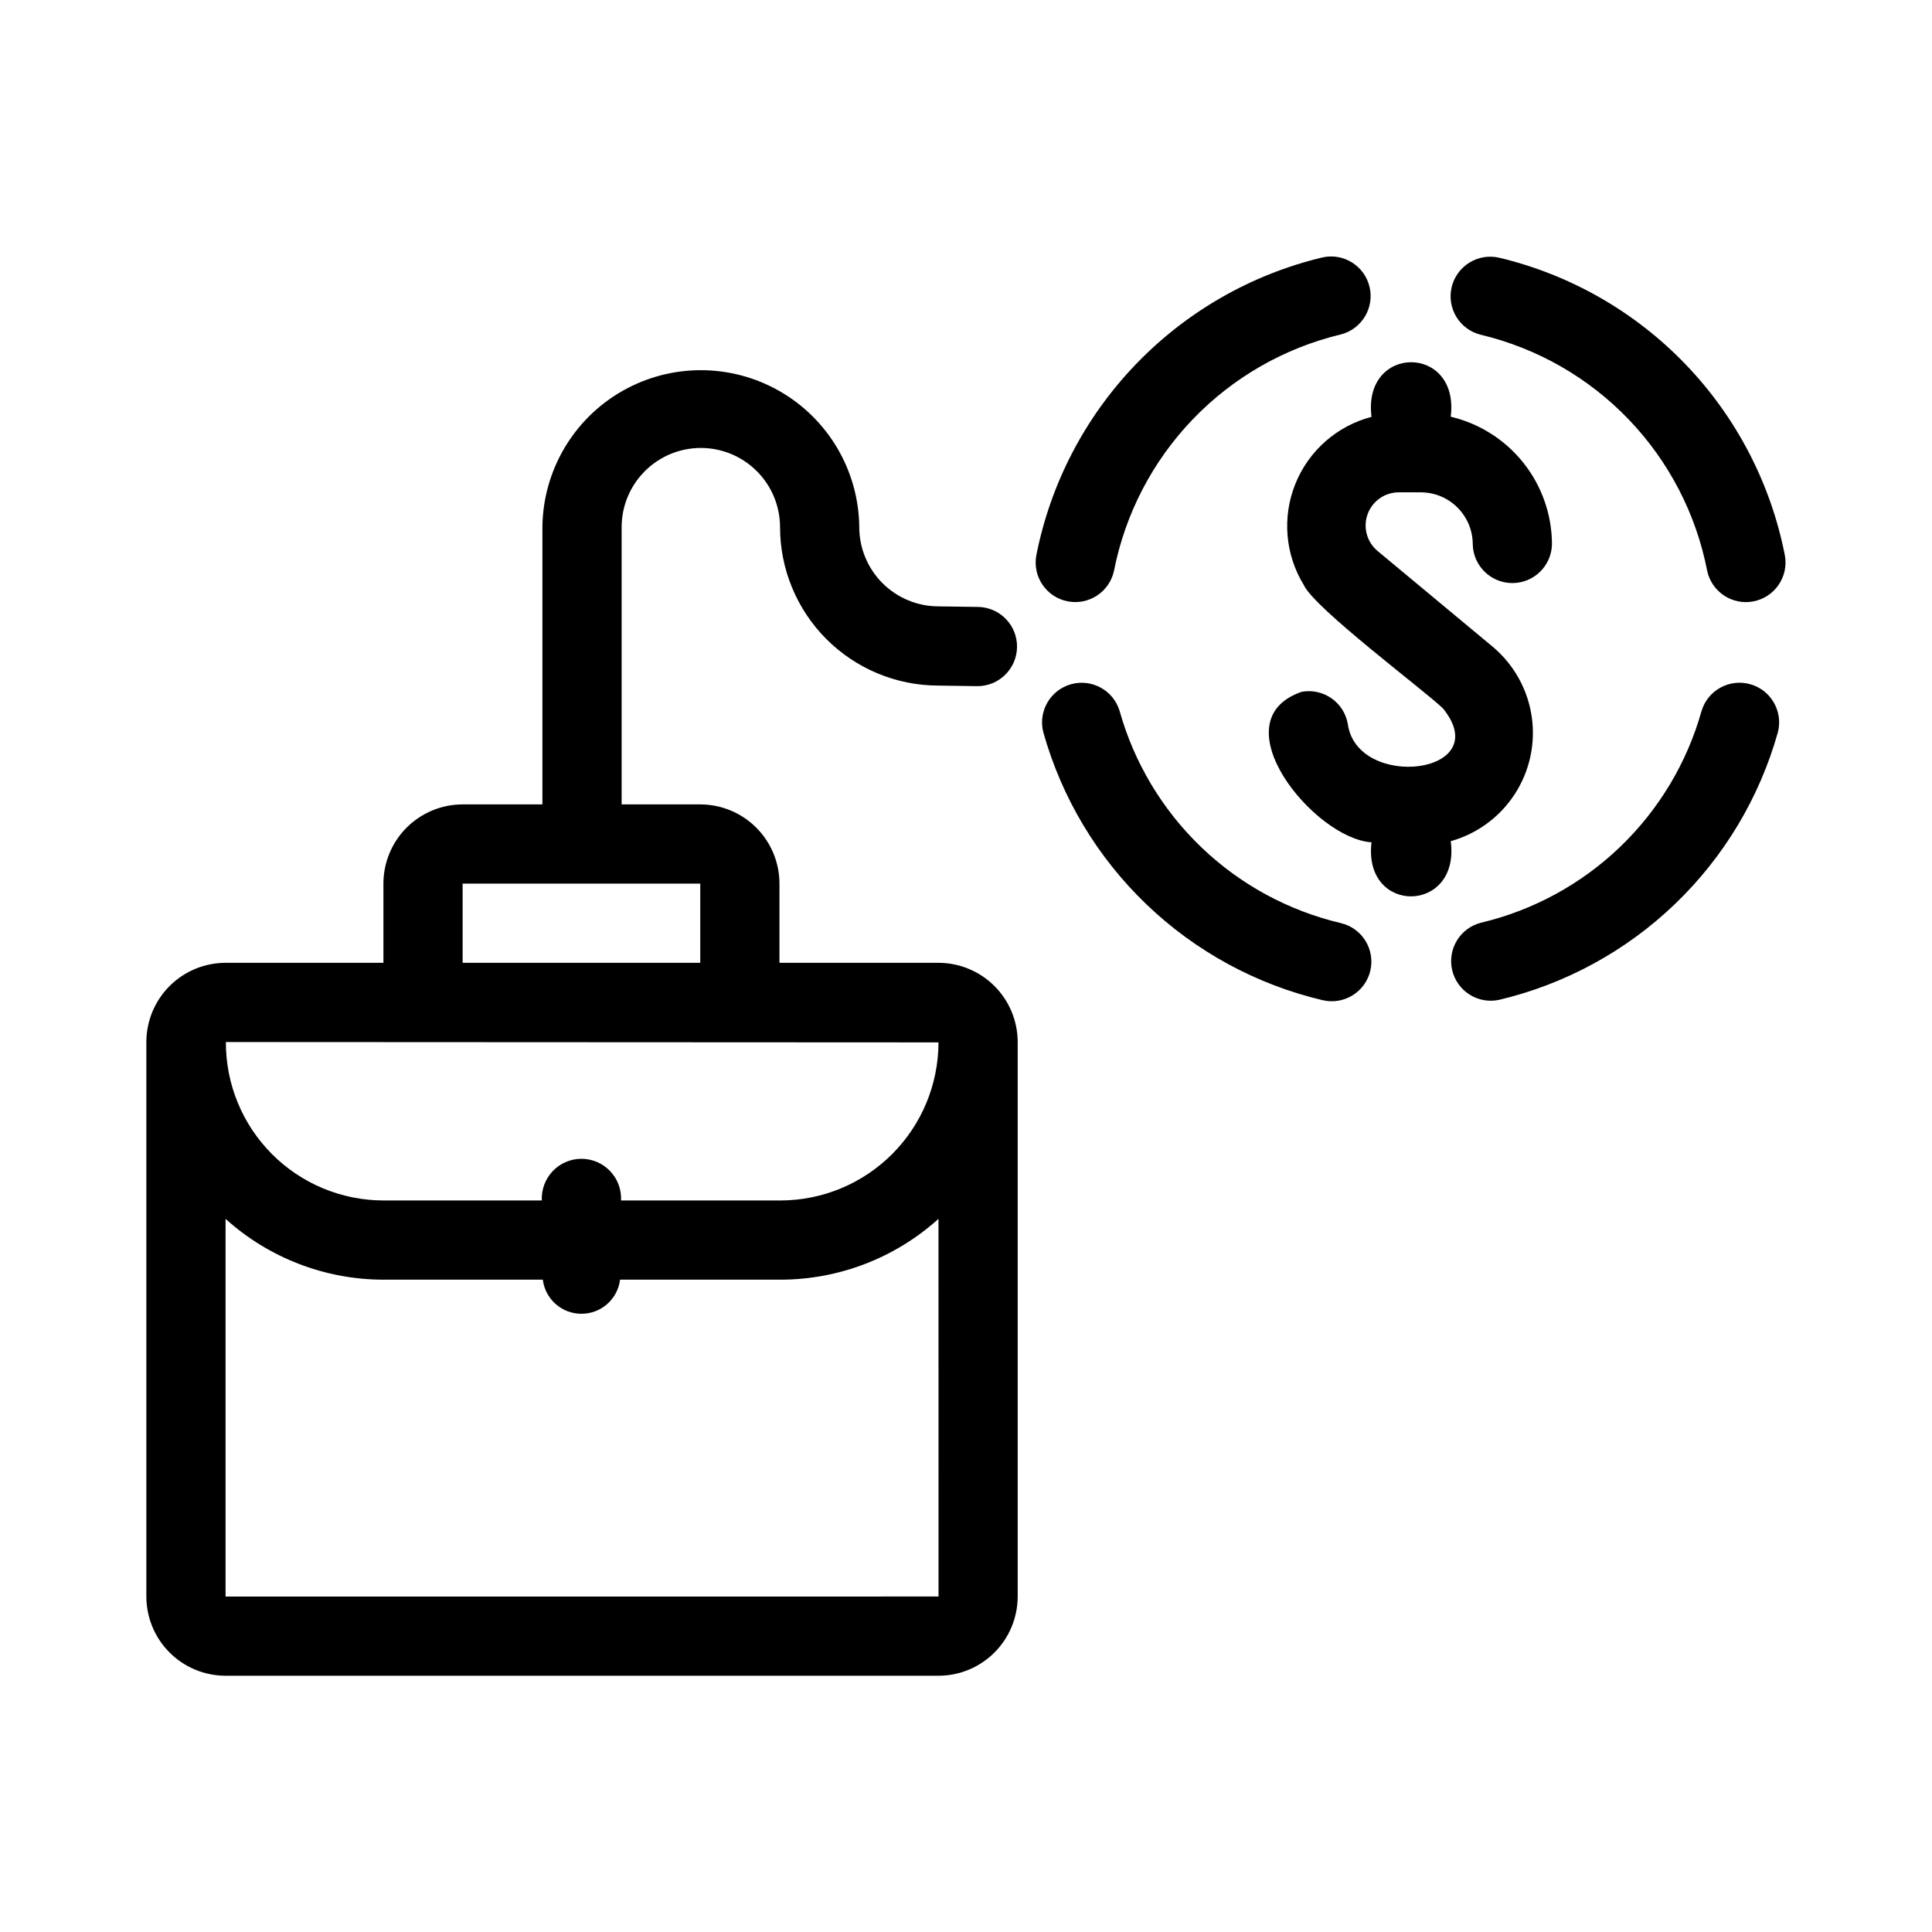
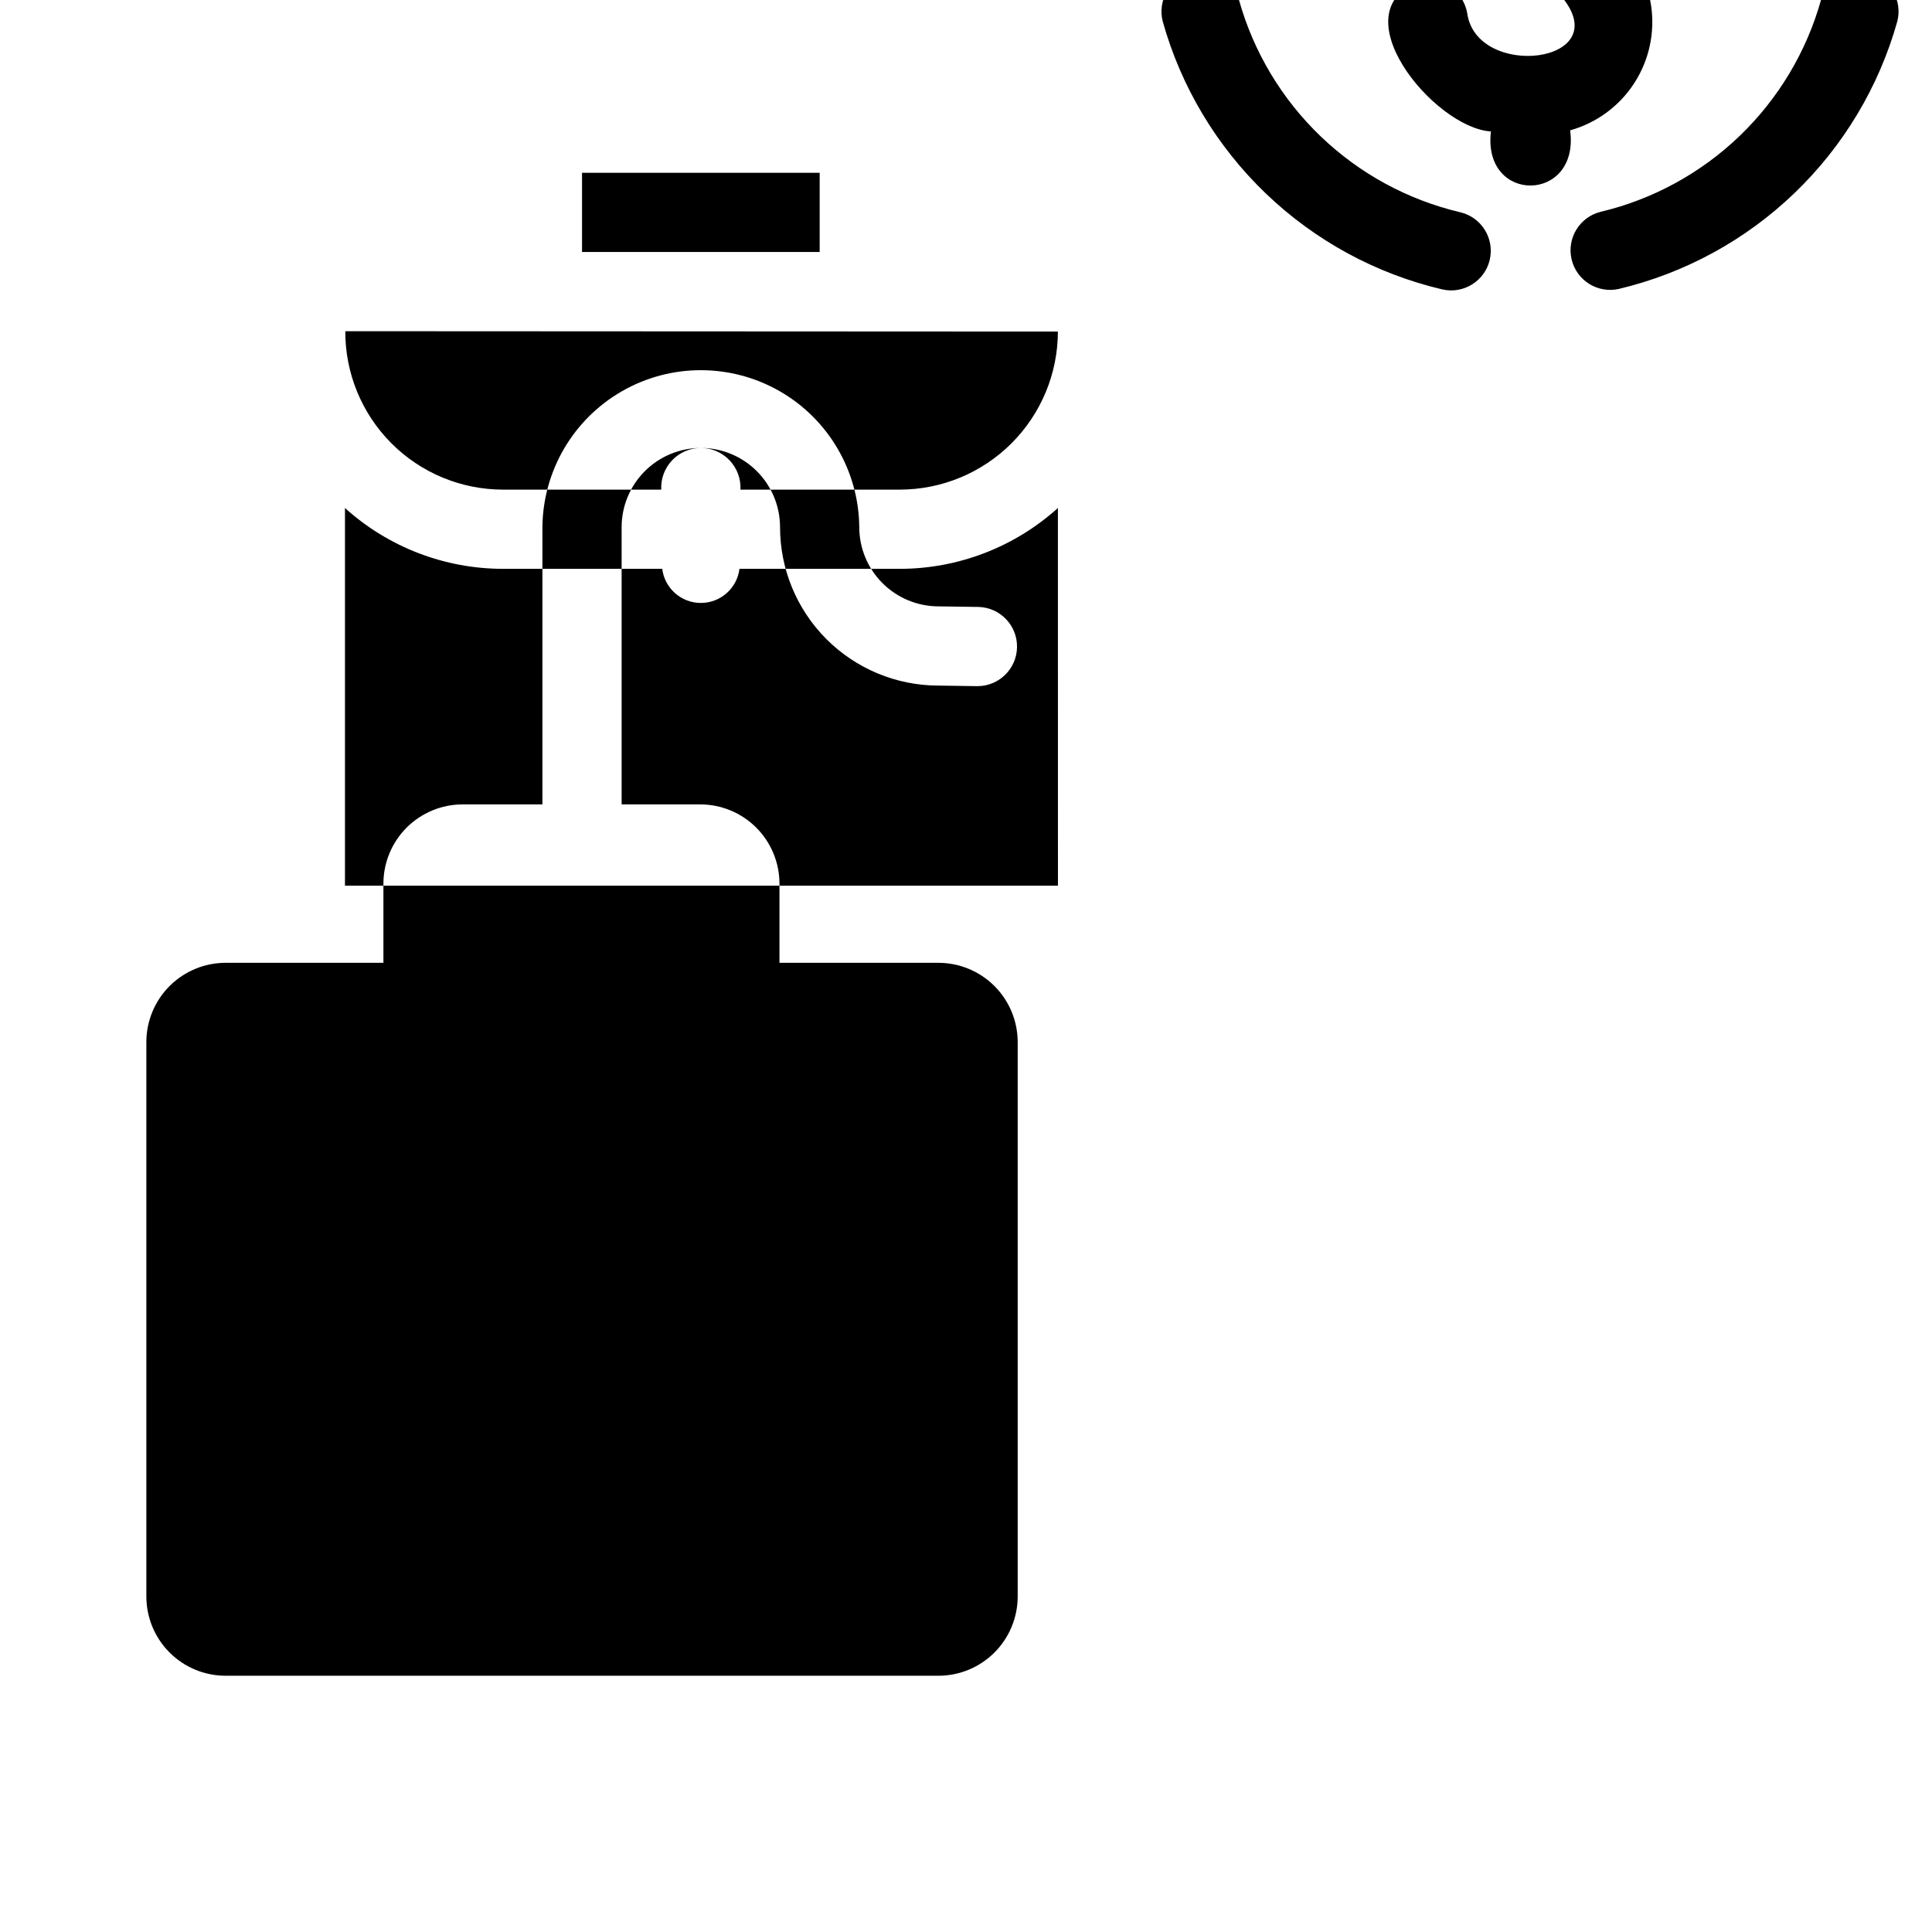
<svg xmlns="http://www.w3.org/2000/svg" fill="#000000" width="800px" height="800px" version="1.1" viewBox="144 144 512 512">
-   <path d="m329.73 262.71c5.566 0.004 10.902 2.219 14.836 6.152 3.938 3.938 6.148 9.273 6.156 14.84 0.004 11.105 4.406 21.758 12.246 29.629 7.84 7.867 18.477 12.309 29.582 12.355l10.496 0.152c5.731-0.012 10.391-4.617 10.477-10.344 0.082-5.731-4.441-10.469-10.168-10.648l-10.648-0.152c-5.566-0.008-10.902-2.219-14.84-6.156-3.934-3.934-6.148-9.273-6.152-14.836-0.141-14.91-8.172-28.625-21.105-36.039-12.934-7.414-28.828-7.414-41.762 0-12.934 7.414-20.965 21.133-21.102 36.039v73.473h-21.145c-5.566 0.004-10.902 2.219-14.84 6.152-3.934 3.938-6.148 9.273-6.152 14.836v20.992h-41.746c-5.578-0.016-10.938 2.188-14.891 6.125-3.957 3.938-6.18 9.289-6.188 14.867v146.95c0.008 5.566 2.219 10.902 6.156 14.836 3.934 3.938 9.27 6.152 14.836 6.156h188.93c5.566-0.004 10.902-2.219 14.836-6.156 3.934-3.934 6.148-9.27 6.156-14.836v-146.95c-0.008-5.578-2.234-10.93-6.188-14.867-3.957-3.938-9.316-6.141-14.898-6.125h-42.047v-20.992c-0.004-5.562-2.219-10.898-6.152-14.836-3.938-3.934-9.273-6.148-14.84-6.152h-20.836v-73.473c0.004-5.566 2.219-10.902 6.152-14.84 3.938-3.934 9.273-6.148 14.84-6.152zm-31.645 188.38c-2.879 0.004-5.629 1.188-7.613 3.277-1.98 2.086-3.023 4.894-2.883 7.769h-41.922c-11.117-0.004-21.773-4.434-29.617-12.312-7.844-7.879-12.227-18.555-12.188-29.672l188.84 0.094h0.004c-0.012 11.109-4.434 21.758-12.285 29.609-7.856 7.856-18.504 12.273-29.613 12.281h-42.227c0.145-2.875-0.898-5.684-2.883-7.769-1.98-2.09-4.731-3.273-7.613-3.277zm-94.309 116.01v-100.09c11.488 10.371 26.414 16.113 41.891 16.117h42.184c0.645 5.164 5.035 9.039 10.238 9.039s9.59-3.875 10.234-9.039h42.484c15.48-0.004 30.41-5.75 41.902-16.121l0.012 100.09zm125.8-167.94h-62.977v-20.992h62.977zm285.57-61.078h0.004c-4.867 17.324-14.277 33.027-27.258 45.488-12.977 12.465-29.055 21.227-46.559 25.387-5.602 1.238-11.16-2.25-12.484-7.832-1.32-5.582 2.082-11.191 7.644-12.598 13.863-3.293 26.59-10.234 36.867-20.102 10.273-9.867 17.723-22.305 21.574-36.023 1.652-5.477 7.383-8.625 12.895-7.078 5.508 1.547 8.762 7.223 7.32 12.758zm-108 63.18h0.004c-1.344 5.637-6.992 9.125-12.629 7.801-17.559-4.141-33.684-12.91-46.699-25.395-13.02-12.484-22.457-28.227-27.328-45.594-1.434-5.535 1.828-11.203 7.332-12.742 5.508-1.543 11.234 1.605 12.883 7.082 3.859 13.754 11.336 26.223 21.648 36.113 10.312 9.887 23.086 16.828 36.992 20.109 5.637 1.332 9.129 6.984 7.797 12.625zm21.562-181.18c1.359-5.629 7.008-9.102 12.645-7.773 18.863 4.512 36.027 14.355 49.449 28.359 13.418 14.004 22.523 31.574 26.227 50.609 0.973 5.637-2.742 11.016-8.359 12.098-5.617 1.082-11.066-2.535-12.254-8.129-2.934-15.074-10.148-28.984-20.773-40.07-10.629-11.086-24.223-18.879-39.16-22.449-2.707-0.645-5.047-2.34-6.508-4.711-1.457-2.371-1.914-5.227-1.266-7.934zm-110.09 71.172c3.742-19.062 12.887-36.648 26.34-50.66 13.453-14.016 30.652-23.871 49.547-28.387 5.586-1.215 11.117 2.262 12.438 7.824 1.324 5.562-2.047 11.16-7.582 12.594-14.973 3.582-28.602 11.391-39.262 22.496-10.664 11.105-17.91 25.043-20.879 40.148-1.203 5.59-6.66 9.188-12.27 8.094-5.613-1.094-9.316-6.477-8.332-12.109zm109.84 75.672c2.582 19.277-23.289 19.617-20.992 0.293-15.211-0.961-40.727-32.23-18.508-39.883 5.703-1.039 11.168 2.742 12.211 8.445 2.356 17.816 39.512 13.516 25.211-4.07-5.098-4.894-34.074-26.535-36.859-32.672-4.949-8.074-5.777-18.016-2.242-26.797 3.539-8.785 11.027-15.375 20.188-17.766-2.457-19.27 23.402-19.332 20.992-0.043 7.617 1.797 14.41 6.109 19.277 12.242 4.867 6.129 7.527 13.723 7.551 21.551-0.109 5.715-4.777 10.293-10.496 10.293-5.715 0-10.383-4.578-10.496-10.293-0.023-7.586-6.164-13.73-13.75-13.75h-5.879c-3.715 0.008-7.023 2.356-8.262 5.859-1.234 3.508-0.133 7.41 2.754 9.75l30.59 25.445c5.516 4.695 9.133 11.238 10.176 18.406 1.043 7.168-0.562 14.469-4.512 20.539-3.953 6.07-9.977 10.496-16.953 12.445z" />
+   <path d="m329.73 262.71c5.566 0.004 10.902 2.219 14.836 6.152 3.938 3.938 6.148 9.273 6.156 14.84 0.004 11.105 4.406 21.758 12.246 29.629 7.84 7.867 18.477 12.309 29.582 12.355l10.496 0.152c5.731-0.012 10.391-4.617 10.477-10.344 0.082-5.731-4.441-10.469-10.168-10.648l-10.648-0.152c-5.566-0.008-10.902-2.219-14.84-6.156-3.934-3.934-6.148-9.273-6.152-14.836-0.141-14.91-8.172-28.625-21.105-36.039-12.934-7.414-28.828-7.414-41.762 0-12.934 7.414-20.965 21.133-21.102 36.039v73.473h-21.145c-5.566 0.004-10.902 2.219-14.84 6.152-3.934 3.938-6.148 9.273-6.152 14.836v20.992h-41.746c-5.578-0.016-10.938 2.188-14.891 6.125-3.957 3.938-6.18 9.289-6.188 14.867v146.95c0.008 5.566 2.219 10.902 6.156 14.836 3.934 3.938 9.27 6.152 14.836 6.156h188.93c5.566-0.004 10.902-2.219 14.836-6.156 3.934-3.934 6.148-9.27 6.156-14.836v-146.95c-0.008-5.578-2.234-10.93-6.188-14.867-3.957-3.938-9.316-6.141-14.898-6.125h-42.047v-20.992c-0.004-5.562-2.219-10.898-6.152-14.836-3.938-3.934-9.273-6.148-14.84-6.152h-20.836v-73.473c0.004-5.566 2.219-10.902 6.152-14.84 3.938-3.934 9.273-6.148 14.84-6.152zc-2.879 0.004-5.629 1.188-7.613 3.277-1.98 2.086-3.023 4.894-2.883 7.769h-41.922c-11.117-0.004-21.773-4.434-29.617-12.312-7.844-7.879-12.227-18.555-12.188-29.672l188.84 0.094h0.004c-0.012 11.109-4.434 21.758-12.285 29.609-7.856 7.856-18.504 12.273-29.613 12.281h-42.227c0.145-2.875-0.898-5.684-2.883-7.769-1.98-2.09-4.731-3.273-7.613-3.277zm-94.309 116.01v-100.09c11.488 10.371 26.414 16.113 41.891 16.117h42.184c0.645 5.164 5.035 9.039 10.238 9.039s9.59-3.875 10.234-9.039h42.484c15.48-0.004 30.41-5.75 41.902-16.121l0.012 100.09zm125.8-167.94h-62.977v-20.992h62.977zm285.57-61.078h0.004c-4.867 17.324-14.277 33.027-27.258 45.488-12.977 12.465-29.055 21.227-46.559 25.387-5.602 1.238-11.16-2.25-12.484-7.832-1.32-5.582 2.082-11.191 7.644-12.598 13.863-3.293 26.59-10.234 36.867-20.102 10.273-9.867 17.723-22.305 21.574-36.023 1.652-5.477 7.383-8.625 12.895-7.078 5.508 1.547 8.762 7.223 7.32 12.758zm-108 63.18h0.004c-1.344 5.637-6.992 9.125-12.629 7.801-17.559-4.141-33.684-12.91-46.699-25.395-13.02-12.484-22.457-28.227-27.328-45.594-1.434-5.535 1.828-11.203 7.332-12.742 5.508-1.543 11.234 1.605 12.883 7.082 3.859 13.754 11.336 26.223 21.648 36.113 10.312 9.887 23.086 16.828 36.992 20.109 5.637 1.332 9.129 6.984 7.797 12.625zm21.562-181.18c1.359-5.629 7.008-9.102 12.645-7.773 18.863 4.512 36.027 14.355 49.449 28.359 13.418 14.004 22.523 31.574 26.227 50.609 0.973 5.637-2.742 11.016-8.359 12.098-5.617 1.082-11.066-2.535-12.254-8.129-2.934-15.074-10.148-28.984-20.773-40.07-10.629-11.086-24.223-18.879-39.16-22.449-2.707-0.645-5.047-2.34-6.508-4.711-1.457-2.371-1.914-5.227-1.266-7.934zm-110.09 71.172c3.742-19.062 12.887-36.648 26.34-50.66 13.453-14.016 30.652-23.871 49.547-28.387 5.586-1.215 11.117 2.262 12.438 7.824 1.324 5.562-2.047 11.16-7.582 12.594-14.973 3.582-28.602 11.391-39.262 22.496-10.664 11.105-17.91 25.043-20.879 40.148-1.203 5.59-6.66 9.188-12.27 8.094-5.613-1.094-9.316-6.477-8.332-12.109zm109.84 75.672c2.582 19.277-23.289 19.617-20.992 0.293-15.211-0.961-40.727-32.23-18.508-39.883 5.703-1.039 11.168 2.742 12.211 8.445 2.356 17.816 39.512 13.516 25.211-4.07-5.098-4.894-34.074-26.535-36.859-32.672-4.949-8.074-5.777-18.016-2.242-26.797 3.539-8.785 11.027-15.375 20.188-17.766-2.457-19.27 23.402-19.332 20.992-0.043 7.617 1.797 14.41 6.109 19.277 12.242 4.867 6.129 7.527 13.723 7.551 21.551-0.109 5.715-4.777 10.293-10.496 10.293-5.715 0-10.383-4.578-10.496-10.293-0.023-7.586-6.164-13.73-13.75-13.75h-5.879c-3.715 0.008-7.023 2.356-8.262 5.859-1.234 3.508-0.133 7.41 2.754 9.75l30.59 25.445c5.516 4.695 9.133 11.238 10.176 18.406 1.043 7.168-0.562 14.469-4.512 20.539-3.953 6.07-9.977 10.496-16.953 12.445z" />
</svg>